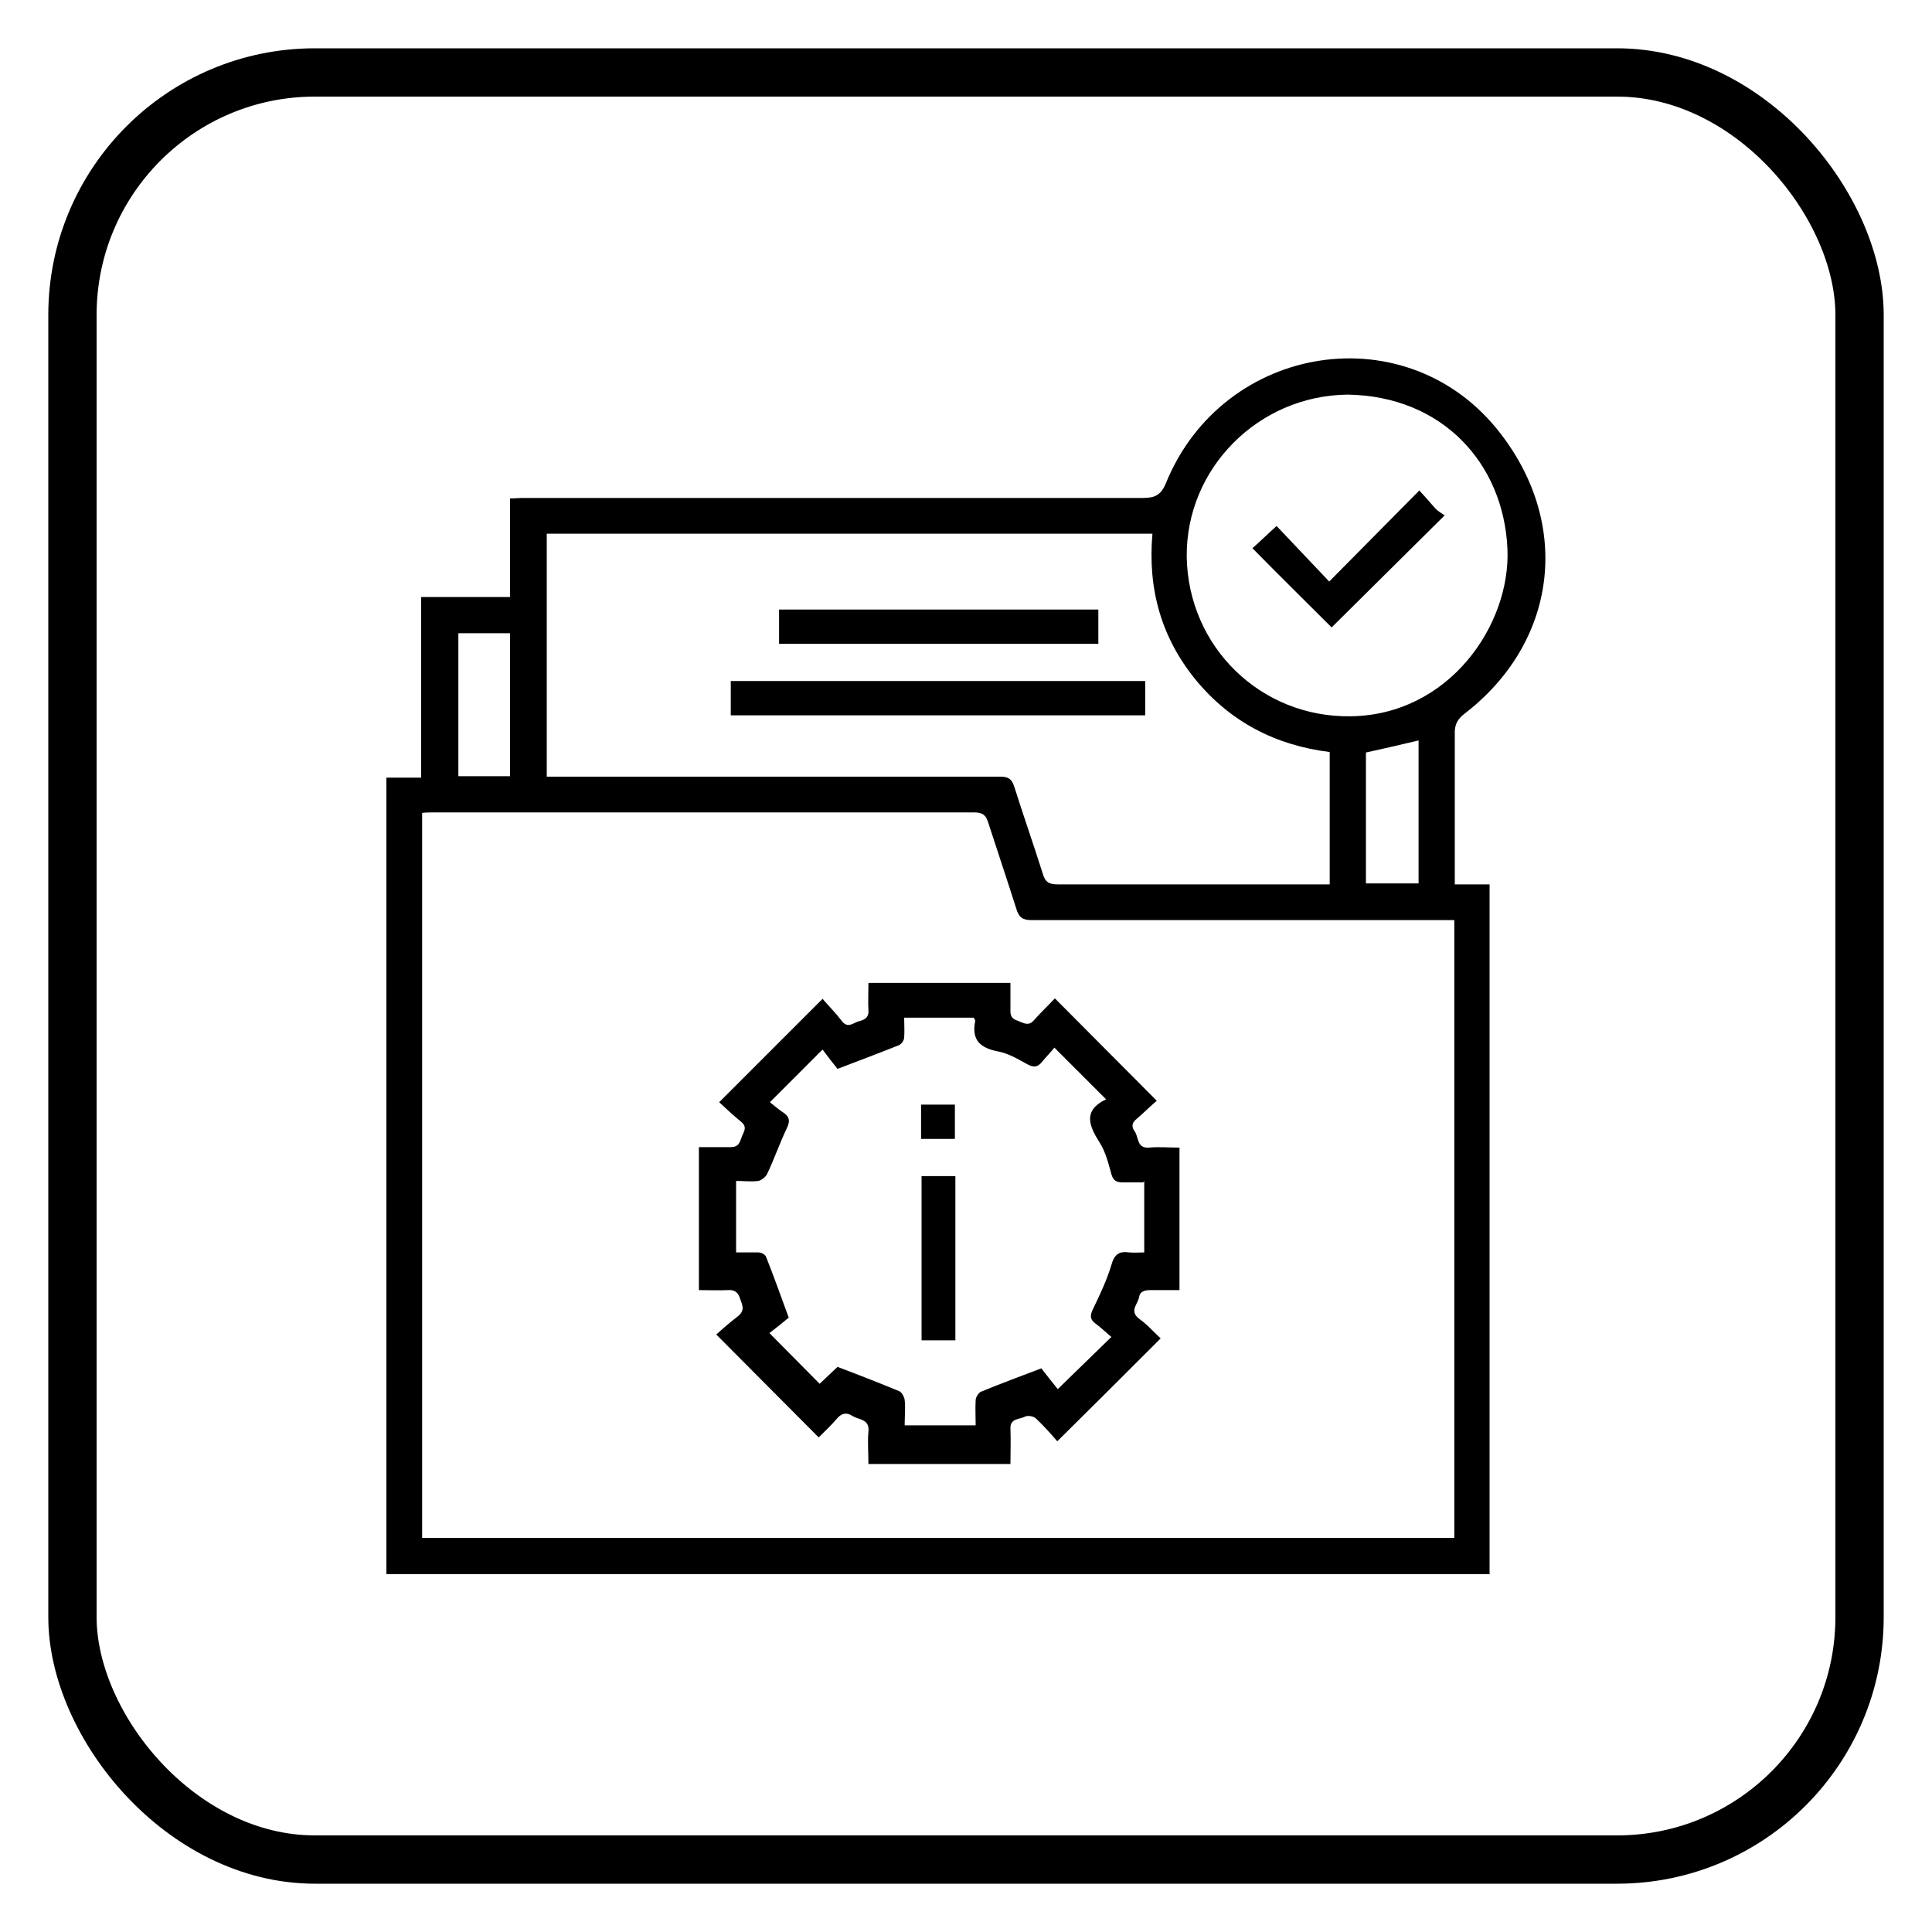
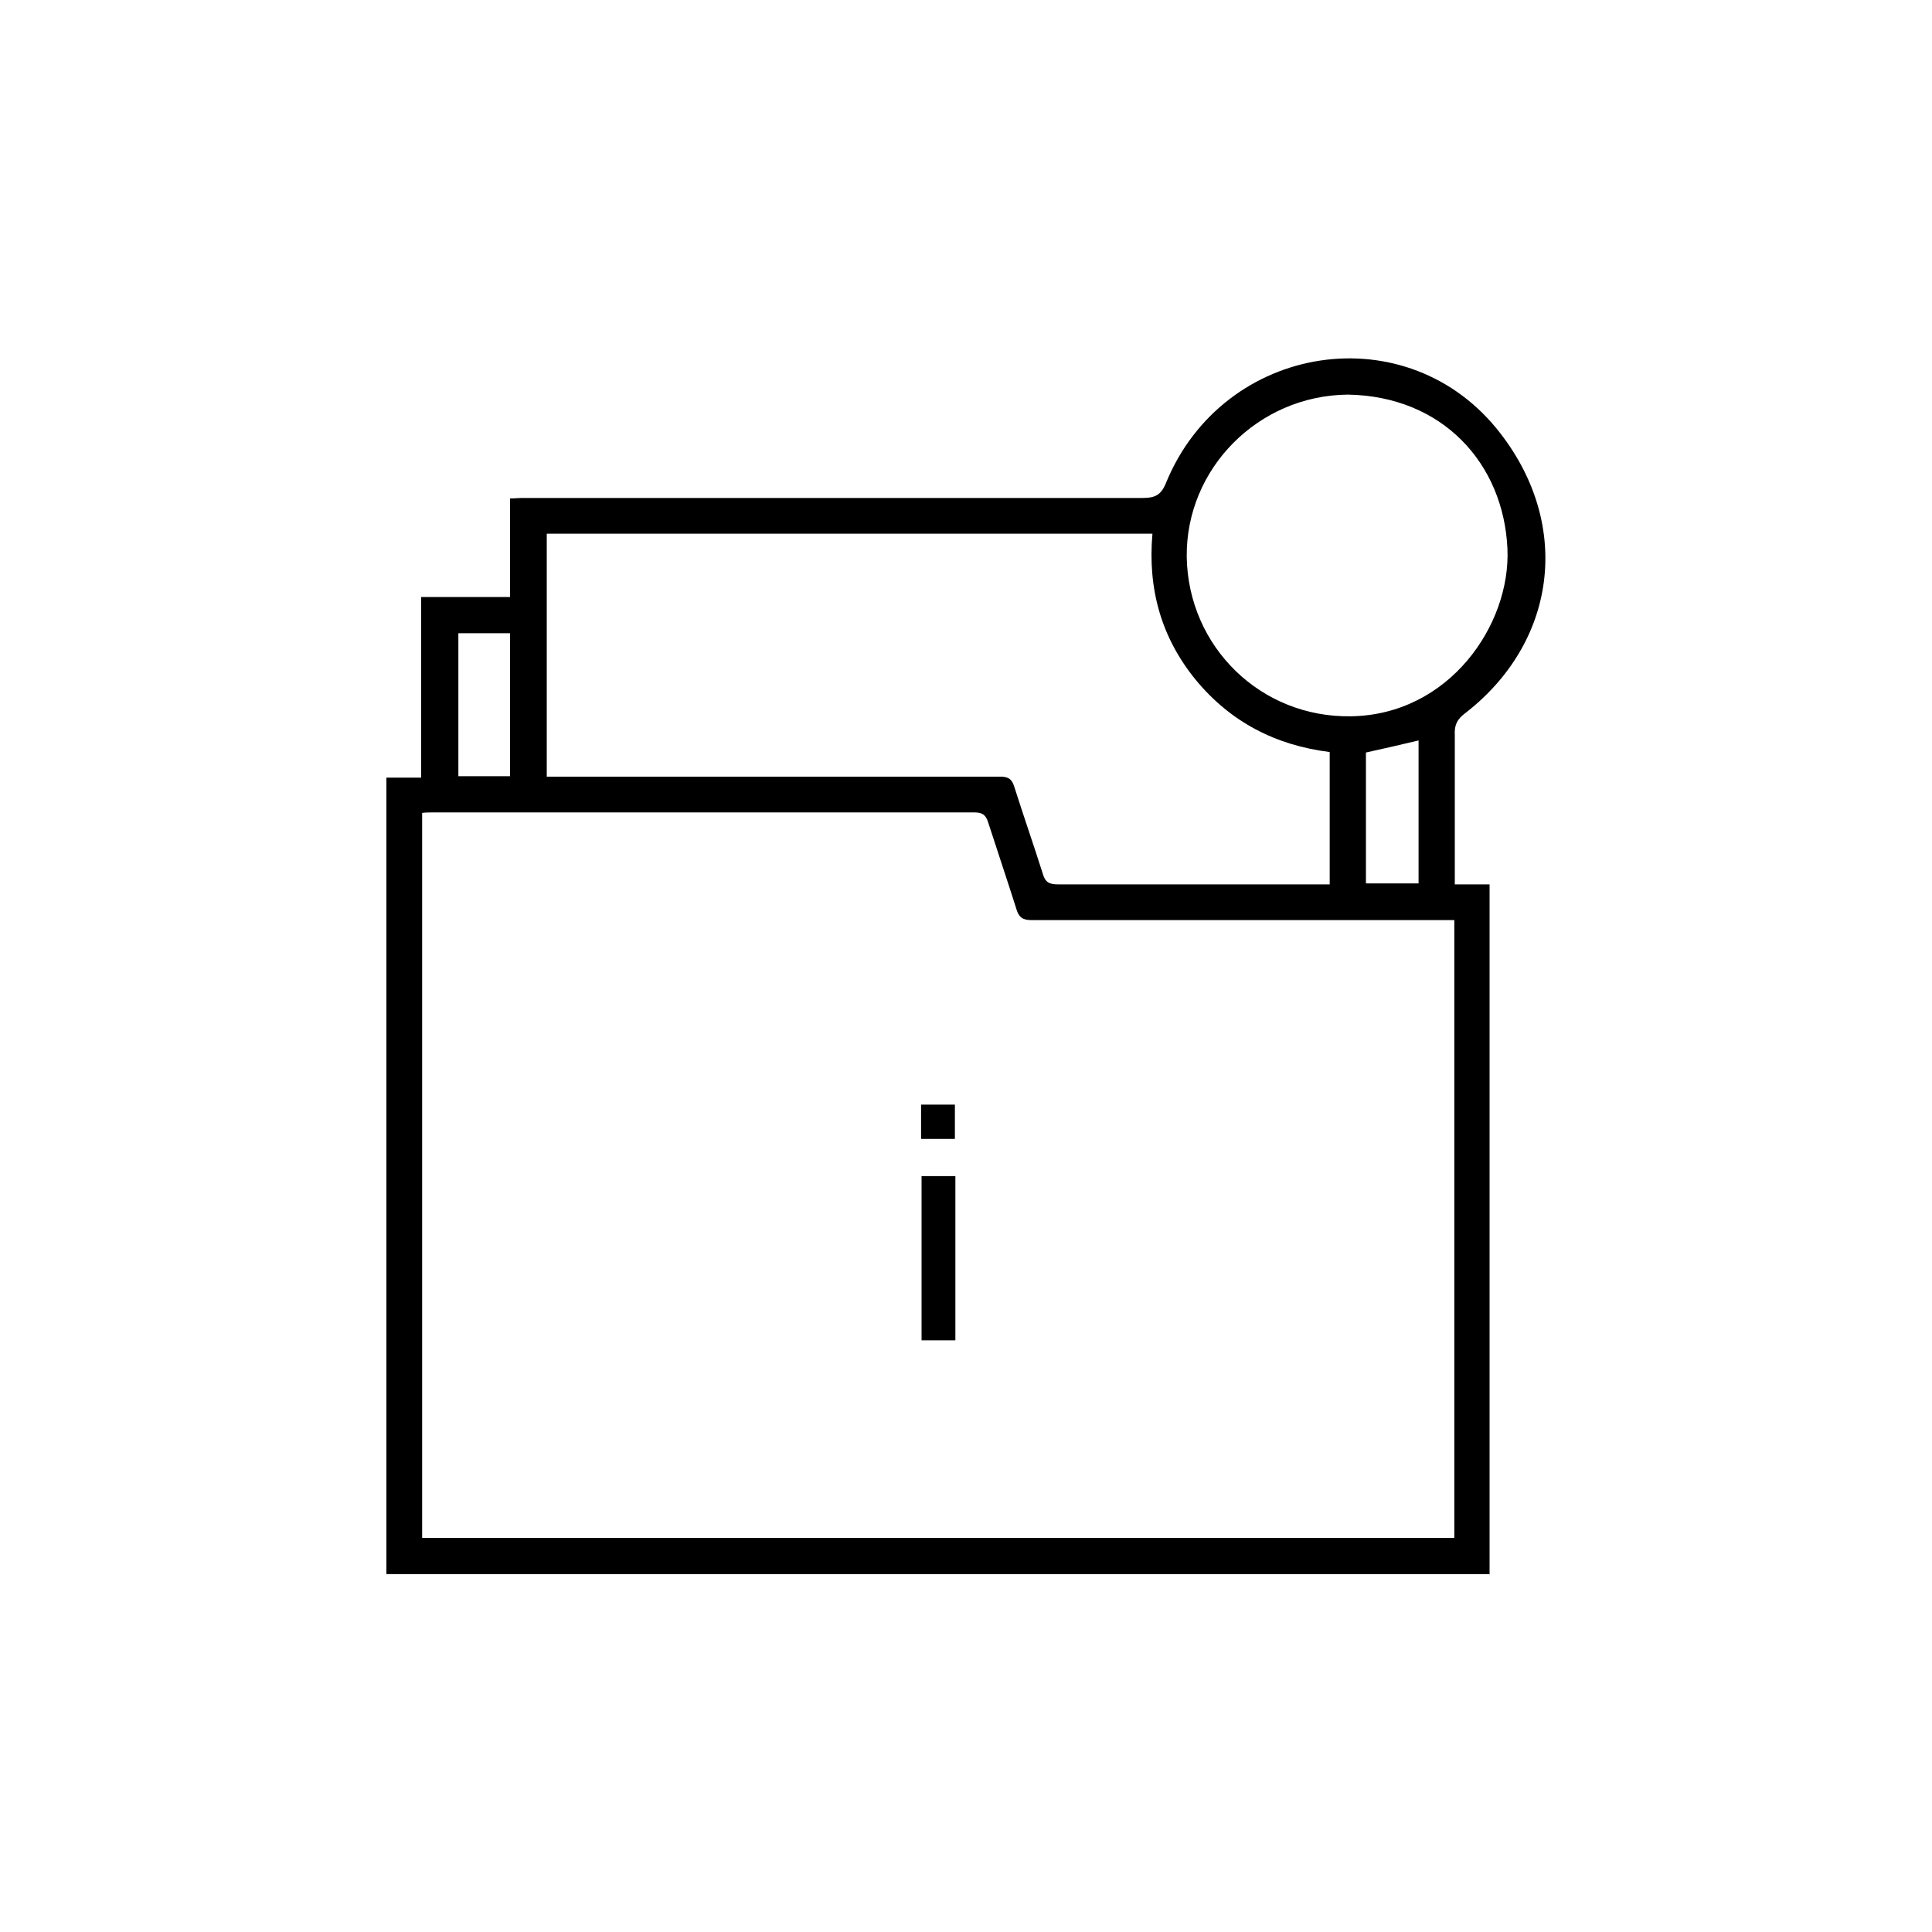
<svg xmlns="http://www.w3.org/2000/svg" id="Layer_1" viewBox="0 0 40 40">
  <defs>
    <style>
      .cls-1 {
        fill: none;
        stroke: #000;
        stroke-miterlimit: 10;
      }
    </style>
  </defs>
-   <rect class="cls-1" x="1.5" y="1.5" width="37" height="37" rx="5.02" ry="5.02" />
  <g>
    <path d="M30.85,32.59H8v-16.49h.72v-3.74h1.84v-2.04c.09,0,.17-.01.24-.01,4.29,0,8.57,0,12.86,0,.25,0,.38-.06.48-.31,1.19-2.91,5.02-3.51,6.93-1.02,1.48,1.92,1.15,4.33-.74,5.79-.16.12-.22.24-.21.44,0,.93,0,1.85,0,2.78,0,.1,0,.2,0,.32h.72v14.29ZM30.11,31.85v-12.8c-.38,0-.74,0-1.1,0-2.55,0-5.1,0-7.65,0-.19,0-.27-.06-.32-.24-.19-.6-.39-1.19-.58-1.78-.05-.16-.12-.21-.29-.21-3.72,0-7.45,0-11.17,0-.09,0-.18,0-.26.01v15.01h21.37ZM11.32,16.08c.1,0,.18,0,.26,0,3.04,0,6.08,0,9.13,0,.17,0,.24.05.29.21.19.6.4,1.2.59,1.8.05.18.14.22.31.22,1.79,0,3.58,0,5.37,0h.26v-2.74c-1.12-.14-2.05-.62-2.77-1.49-.72-.88-1-1.89-.9-3.03h-12.54v5.03ZM27.9,8.17c-1.85.02-3.35,1.53-3.33,3.36.03,1.86,1.53,3.33,3.4,3.3,2.03-.03,3.31-1.89,3.24-3.47-.08-1.76-1.34-3.16-3.31-3.19ZM10.56,13.11h-1.07v2.96h1.07v-2.96ZM28.28,18.29h1.09v-2.96c-.37.09-.73.17-1.09.25v2.71Z" />
-     <path d="M14.47,23.75c.23,0,.44,0,.66,0,.15,0,.18-.08.22-.19.03-.11.14-.21,0-.33-.16-.13-.31-.27-.46-.41.72-.72,1.41-1.41,2.14-2.14.13.15.27.29.4.46.13.17.25.02.37,0,.11-.03.19-.08.18-.22-.01-.18,0-.37,0-.57h2.94c0,.2,0,.39,0,.59,0,.15.09.17.19.21.1.04.19.09.29-.02.14-.16.3-.31.44-.46.7.7,1.38,1.39,2.11,2.12-.12.1-.26.24-.41.37-.09.07-.13.15-.05.26.09.12.04.36.3.34.21-.02.41,0,.63,0v2.95c-.19,0-.39,0-.59,0-.13,0-.23.02-.25.16-.03.14-.2.27,0,.43.17.12.31.28.45.41-.72.72-1.41,1.41-2.14,2.13-.13-.15-.28-.32-.44-.47-.05-.05-.17-.07-.23-.04-.11.06-.31.03-.3.25.01.24,0,.47,0,.73h-2.94c0-.23-.02-.46,0-.67.03-.27-.21-.24-.34-.33-.13-.08-.23-.04-.32.07-.12.14-.26.27-.37.38-.7-.7-1.38-1.39-2.12-2.13.12-.11.28-.25.45-.38.15-.12.09-.23.04-.37-.04-.13-.12-.18-.25-.17-.19.01-.39,0-.6,0v-2.95ZM23.67,24.48c-.16,0-.29,0-.42,0-.13,0-.2-.03-.24-.17-.06-.22-.12-.46-.24-.65-.23-.36-.35-.67.13-.9-.36-.36-.7-.7-1.07-1.07-.08.1-.18.2-.26.3-.09.11-.17.11-.29.05-.2-.11-.4-.23-.61-.27-.37-.07-.56-.23-.48-.63,0-.02-.01-.04-.03-.07h-1.44c0,.15.01.28,0,.41,0,.06-.06.14-.11.16-.4.16-.8.31-1.27.49-.08-.1-.2-.25-.31-.4-.37.37-.71.71-1.09,1.09.09.07.19.16.3.23.12.09.11.18.05.31-.15.31-.26.64-.41.95-.03.06-.12.13-.18.14-.15.02-.3,0-.46,0v1.48c.17,0,.32,0,.46,0,.06,0,.14.04.16.09.16.4.3.8.47,1.26-.12.1-.28.23-.4.32.36.36.7.71,1.04,1.05.13-.12.26-.25.37-.35.45.17.86.33,1.27.5.06.02.11.12.12.18.02.17,0,.35,0,.53h1.47c0-.19-.01-.36,0-.52,0-.06.06-.16.12-.18.39-.16.79-.31,1.24-.48.09.12.22.28.34.43.38-.37.73-.71,1.11-1.08-.11-.09-.21-.19-.32-.27-.14-.1-.12-.19-.05-.33.14-.29.28-.59.37-.89.06-.22.16-.29.37-.26.1.01.21,0,.31,0v-1.48Z" />
-     <path d="M15.13,14.81v-.71h8.58v.71h-8.58Z" />
-     <path d="M22.74,12.62v.71h-6.61v-.71h6.61Z" />
-     <path d="M29.39,10.16c.14.15.23.26.33.37.06.06.13.1.19.14-.81.8-1.58,1.57-2.34,2.32-.52-.52-1.08-1.07-1.64-1.64.15-.13.31-.29.5-.46.35.37.72.76,1.09,1.15.64-.65,1.24-1.25,1.87-1.89Z" />
    <path d="M19.08,24.35h.7v3.4h-.7v-3.4Z" />
    <path d="M19.07,22.87h.7v.71h-.7v-.71Z" />
  </g>
</svg>